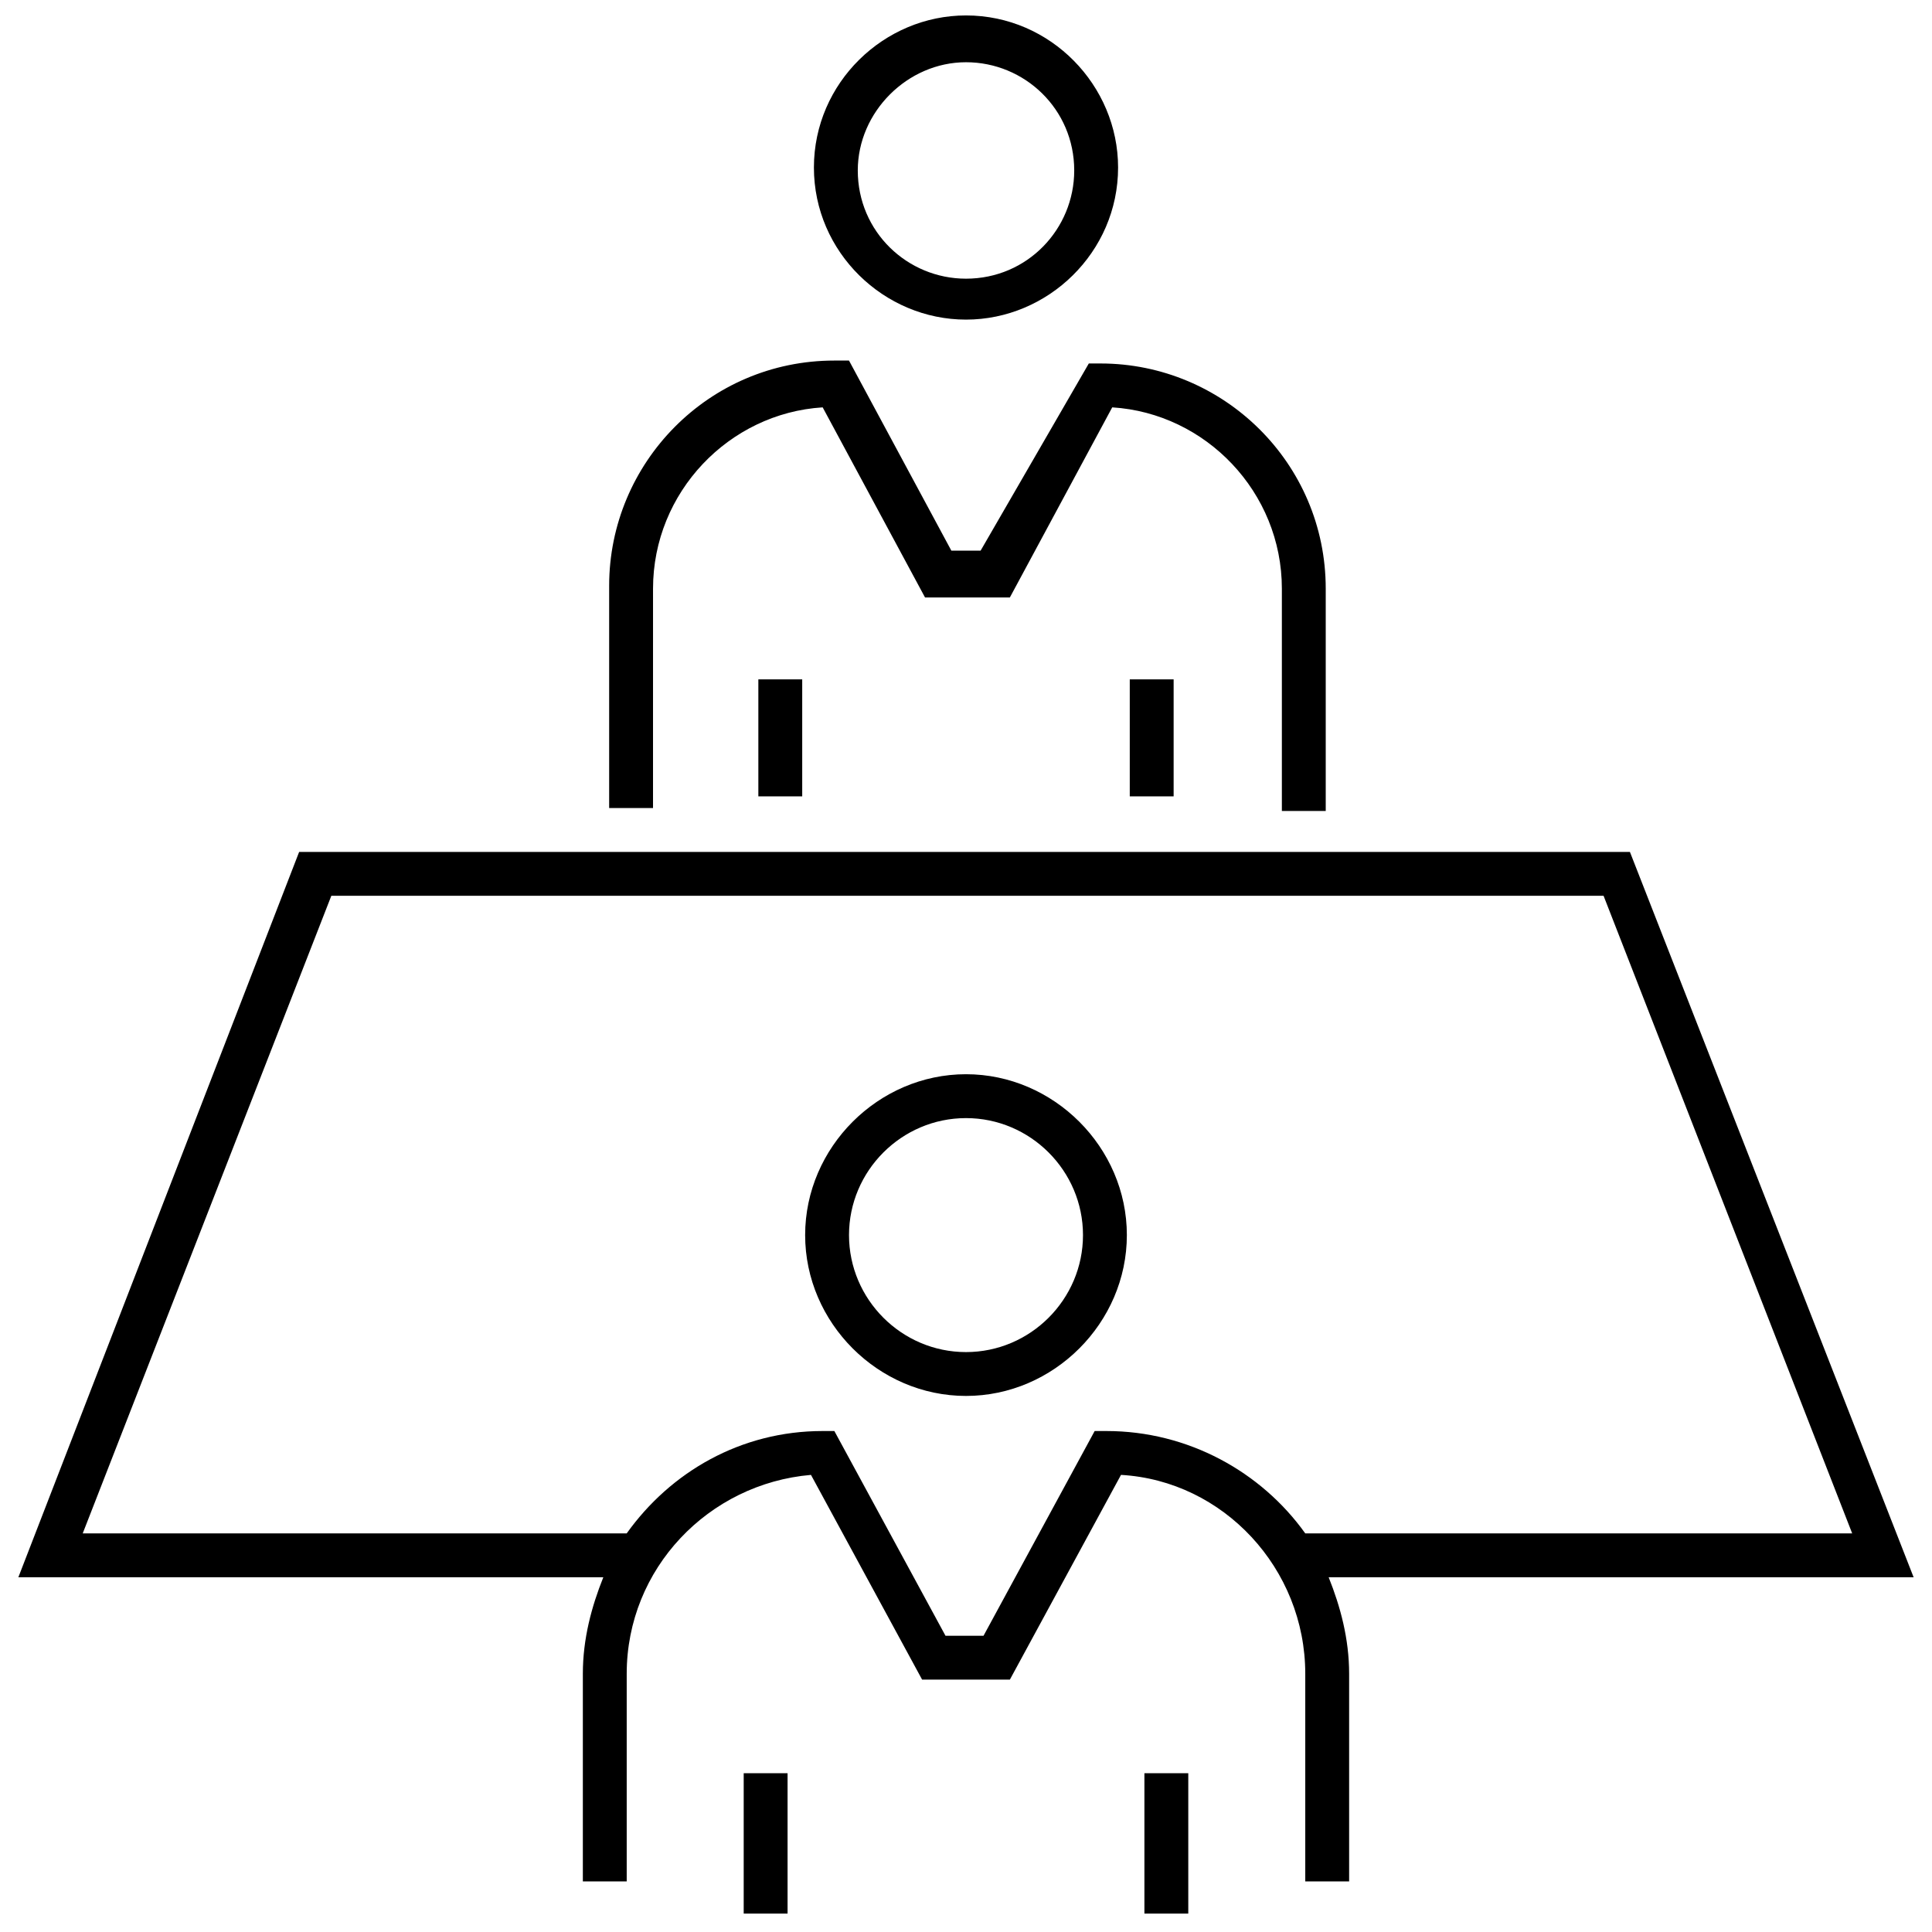
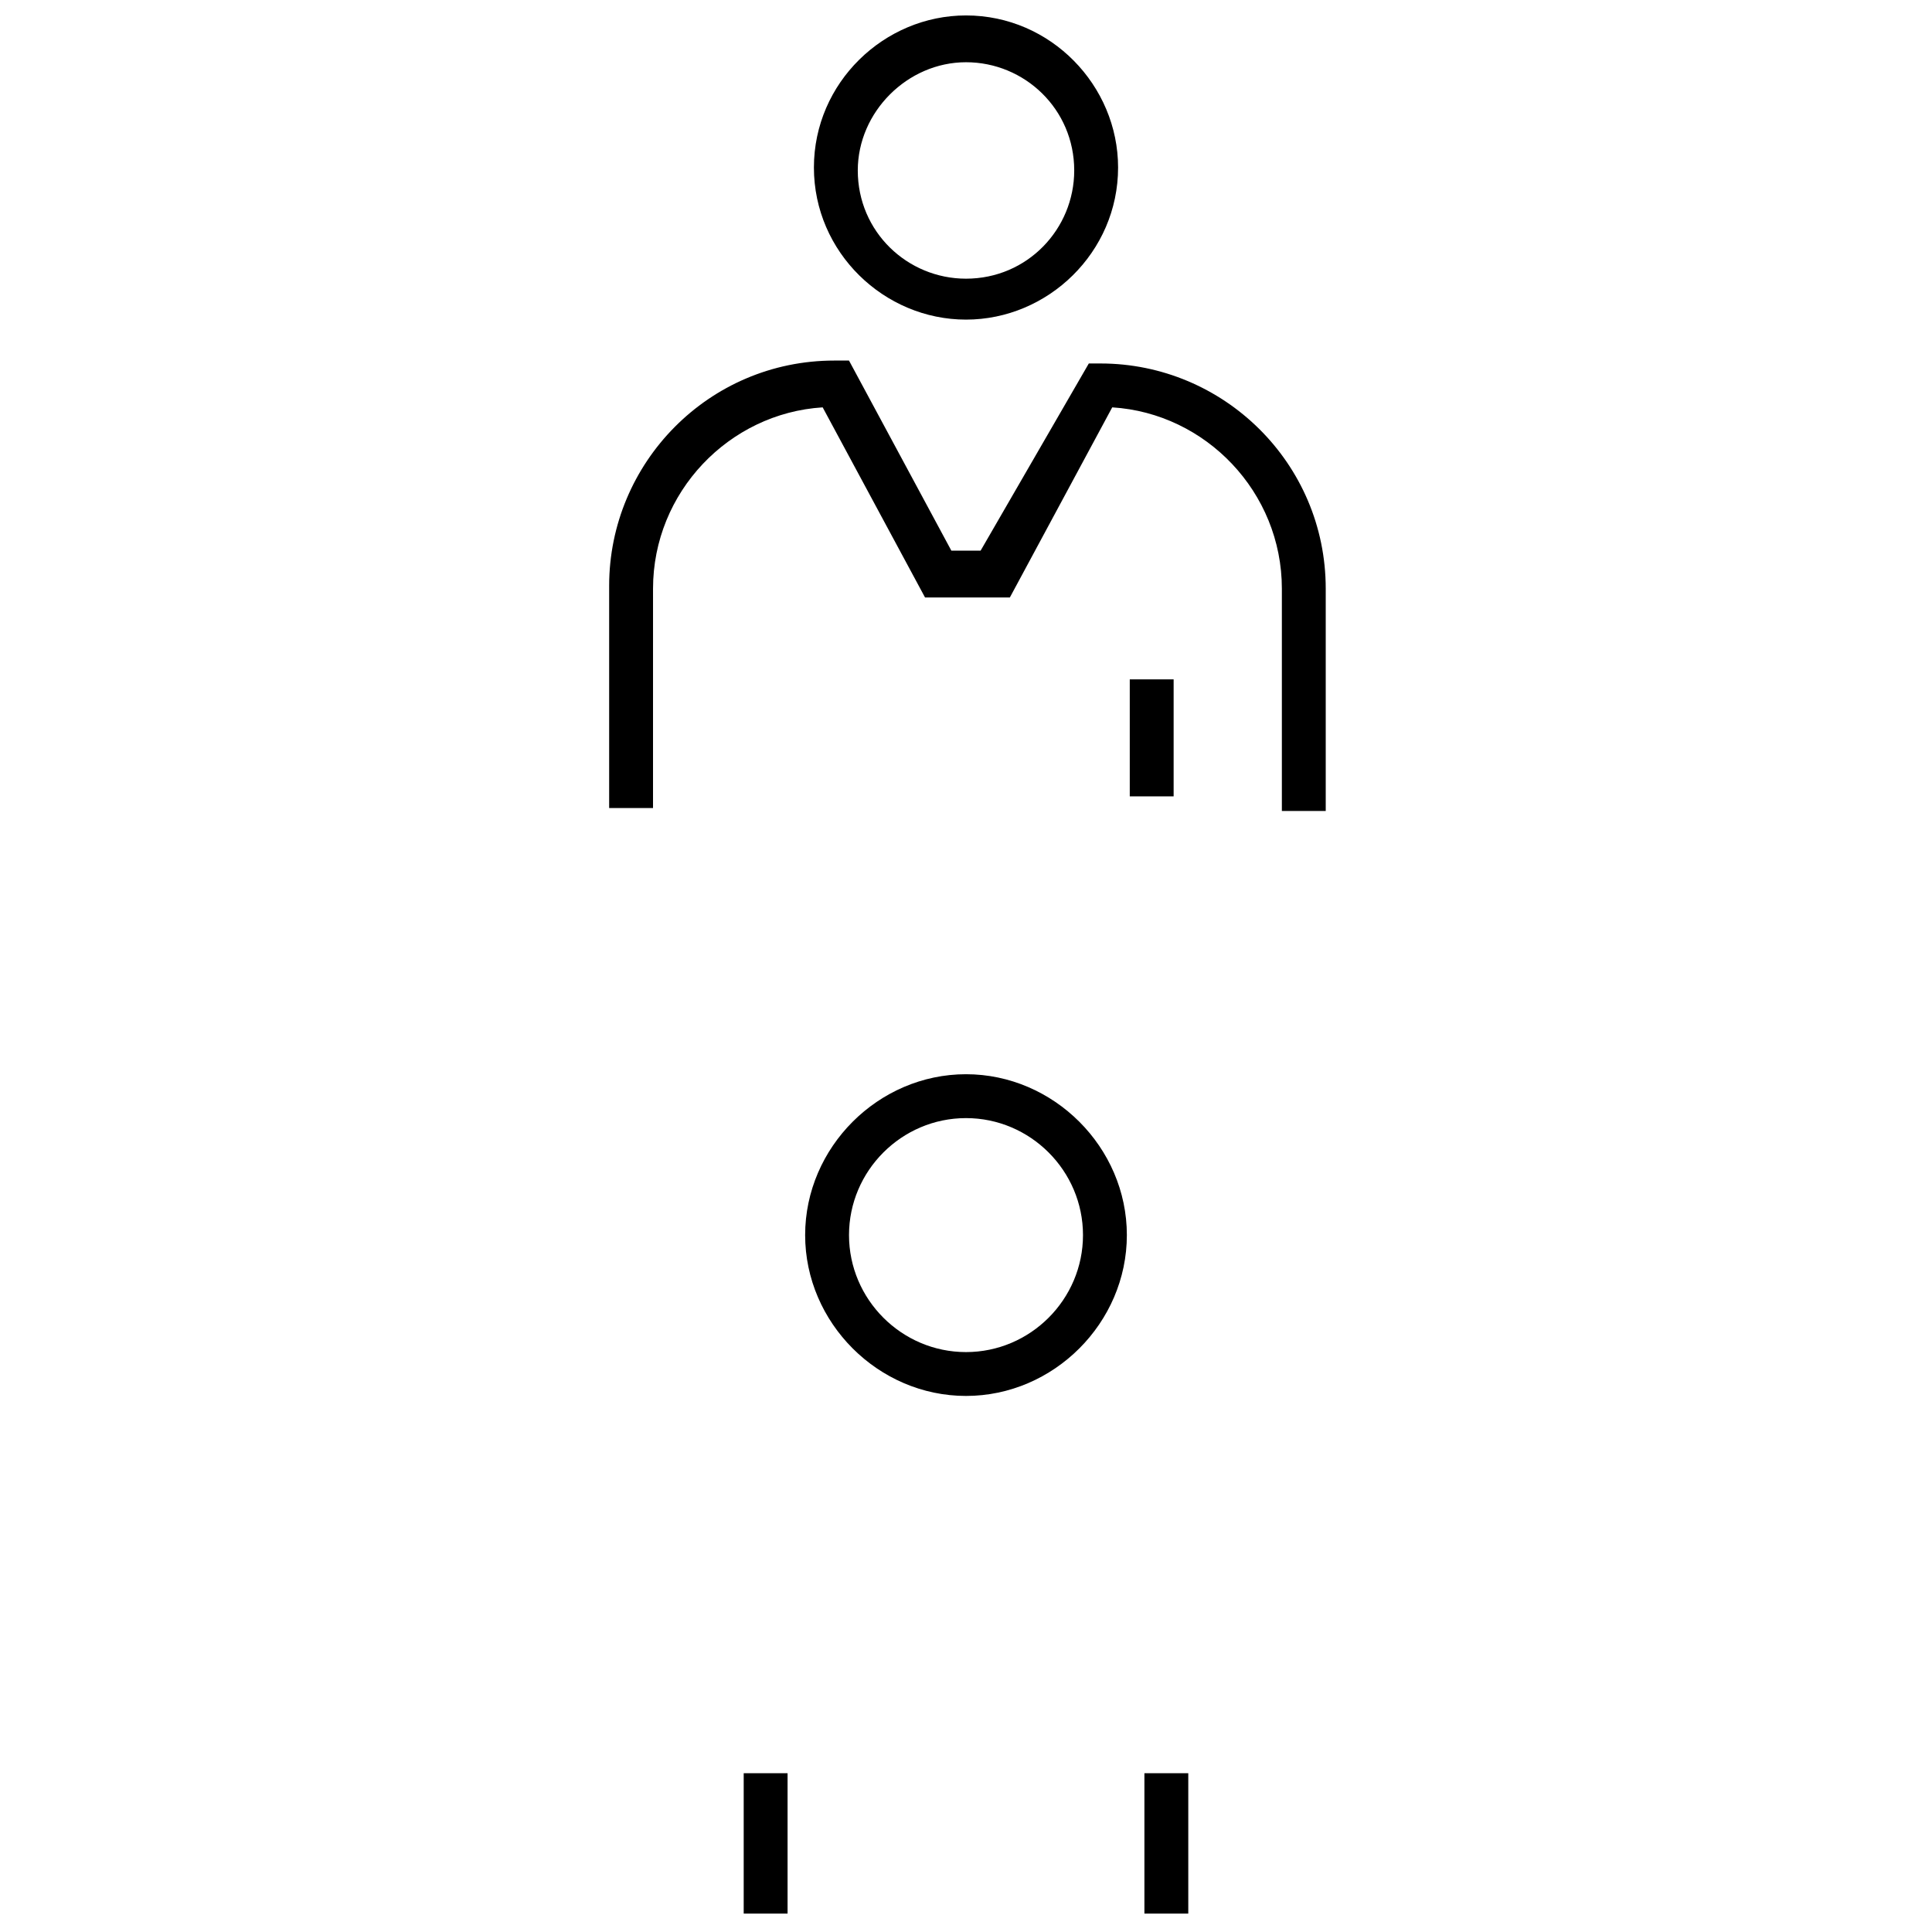
<svg xmlns="http://www.w3.org/2000/svg" width="800px" height="800px" version="1.1" viewBox="144 144 512 512">
  <defs>
    <clipPath id="d">
      <path d="m359 148.09h82v80.906h-82z" />
    </clipPath>
    <clipPath id="c">
      <path d="m341 613h12v38.902h-12z" />
    </clipPath>
    <clipPath id="b">
      <path d="m447 613h12v38.902h-12z" />
    </clipPath>
    <clipPath id="a">
-       <path d="m148.09 369h503.81v274h-503.81z" />
+       <path d="m148.09 369v274h-503.81z" />
    </clipPath>
  </defs>
  <path d="m317.06 300.01c0-25.578 20.152-46.504 44.957-48.055l27.129 50.383h22.477l27.129-50.383c24.805 1.551 44.957 22.477 44.957 48.055v58.906h11.625v-58.906c0-33.328-27.129-59.684-59.684-59.684h-3.102l-28.676 49.605h-7.75l-27.129-50.383-3.875 0.004c-33.328 0-59.684 27.129-59.684 59.684v58.906h11.625z" />
  <g clip-path="url(#d)">
    <path d="m400 228.7c21.703 0 40.305-17.828 40.305-40.305 0-21.703-17.828-40.305-40.305-40.305-21.703 0-40.305 17.828-40.305 40.305 0 22.477 18.602 40.305 40.305 40.305zm0-68.207c15.5 0 28.68 12.402 28.68 28.68 0 15.5-12.402 28.68-28.68 28.68-15.5 0-28.68-12.402-28.68-28.68 0-15.504 13.176-28.68 28.68-28.68z" />
  </g>
-   <path d="m344.97 324.04h11.625v31.004h-11.625z" />
  <path d="m443.4 324.04h11.625v31.004h-11.625z" />
  <path d="m400 428.68c-23.254 0-42.629 19.379-42.629 42.629 0 23.254 19.379 42.629 42.629 42.629 23.254 0 42.629-19.379 42.629-42.629s-19.379-42.629-42.629-42.629zm0 73.637c-17.051 0-31.004-13.953-31.004-31.004 0-17.051 13.953-31.004 31.004-31.004s31.004 13.953 31.004 31.004c0 17.051-13.953 31.004-31.004 31.004z" />
  <g clip-path="url(#c)">
    <path d="m341.09 613.92h11.625v37.203h-11.625z" />
  </g>
  <g clip-path="url(#b)">
    <path d="m447.28 613.92h11.625v37.203h-11.625z" />
  </g>
  <g clip-path="url(#a)">
    <path d="m651.13 561.99-75.184-192.22h-352.67l-74.41 192.22h155.02c-3.102 7.75-5.426 16.277-5.426 25.578v55.031h11.625v-55.031c0-27.902 21.703-50.383 48.832-52.707l29.453 54.258h23.254l29.453-54.258c27.129 1.551 48.832 24.805 48.832 52.707v55.031h11.625v-55.031c0-9.301-2.324-17.828-5.426-25.578zm-213.93-38.754h-3.102l-29.453 54.258h-10.078l-29.453-54.258h-3.102c-21.703 0-40.305 10.852-51.93 27.129h-144.16l65.883-168.97h337.16l65.883 168.97h-144.94c-11.629-16.277-31.004-27.129-52.707-27.129z" />
  </g>
</svg>